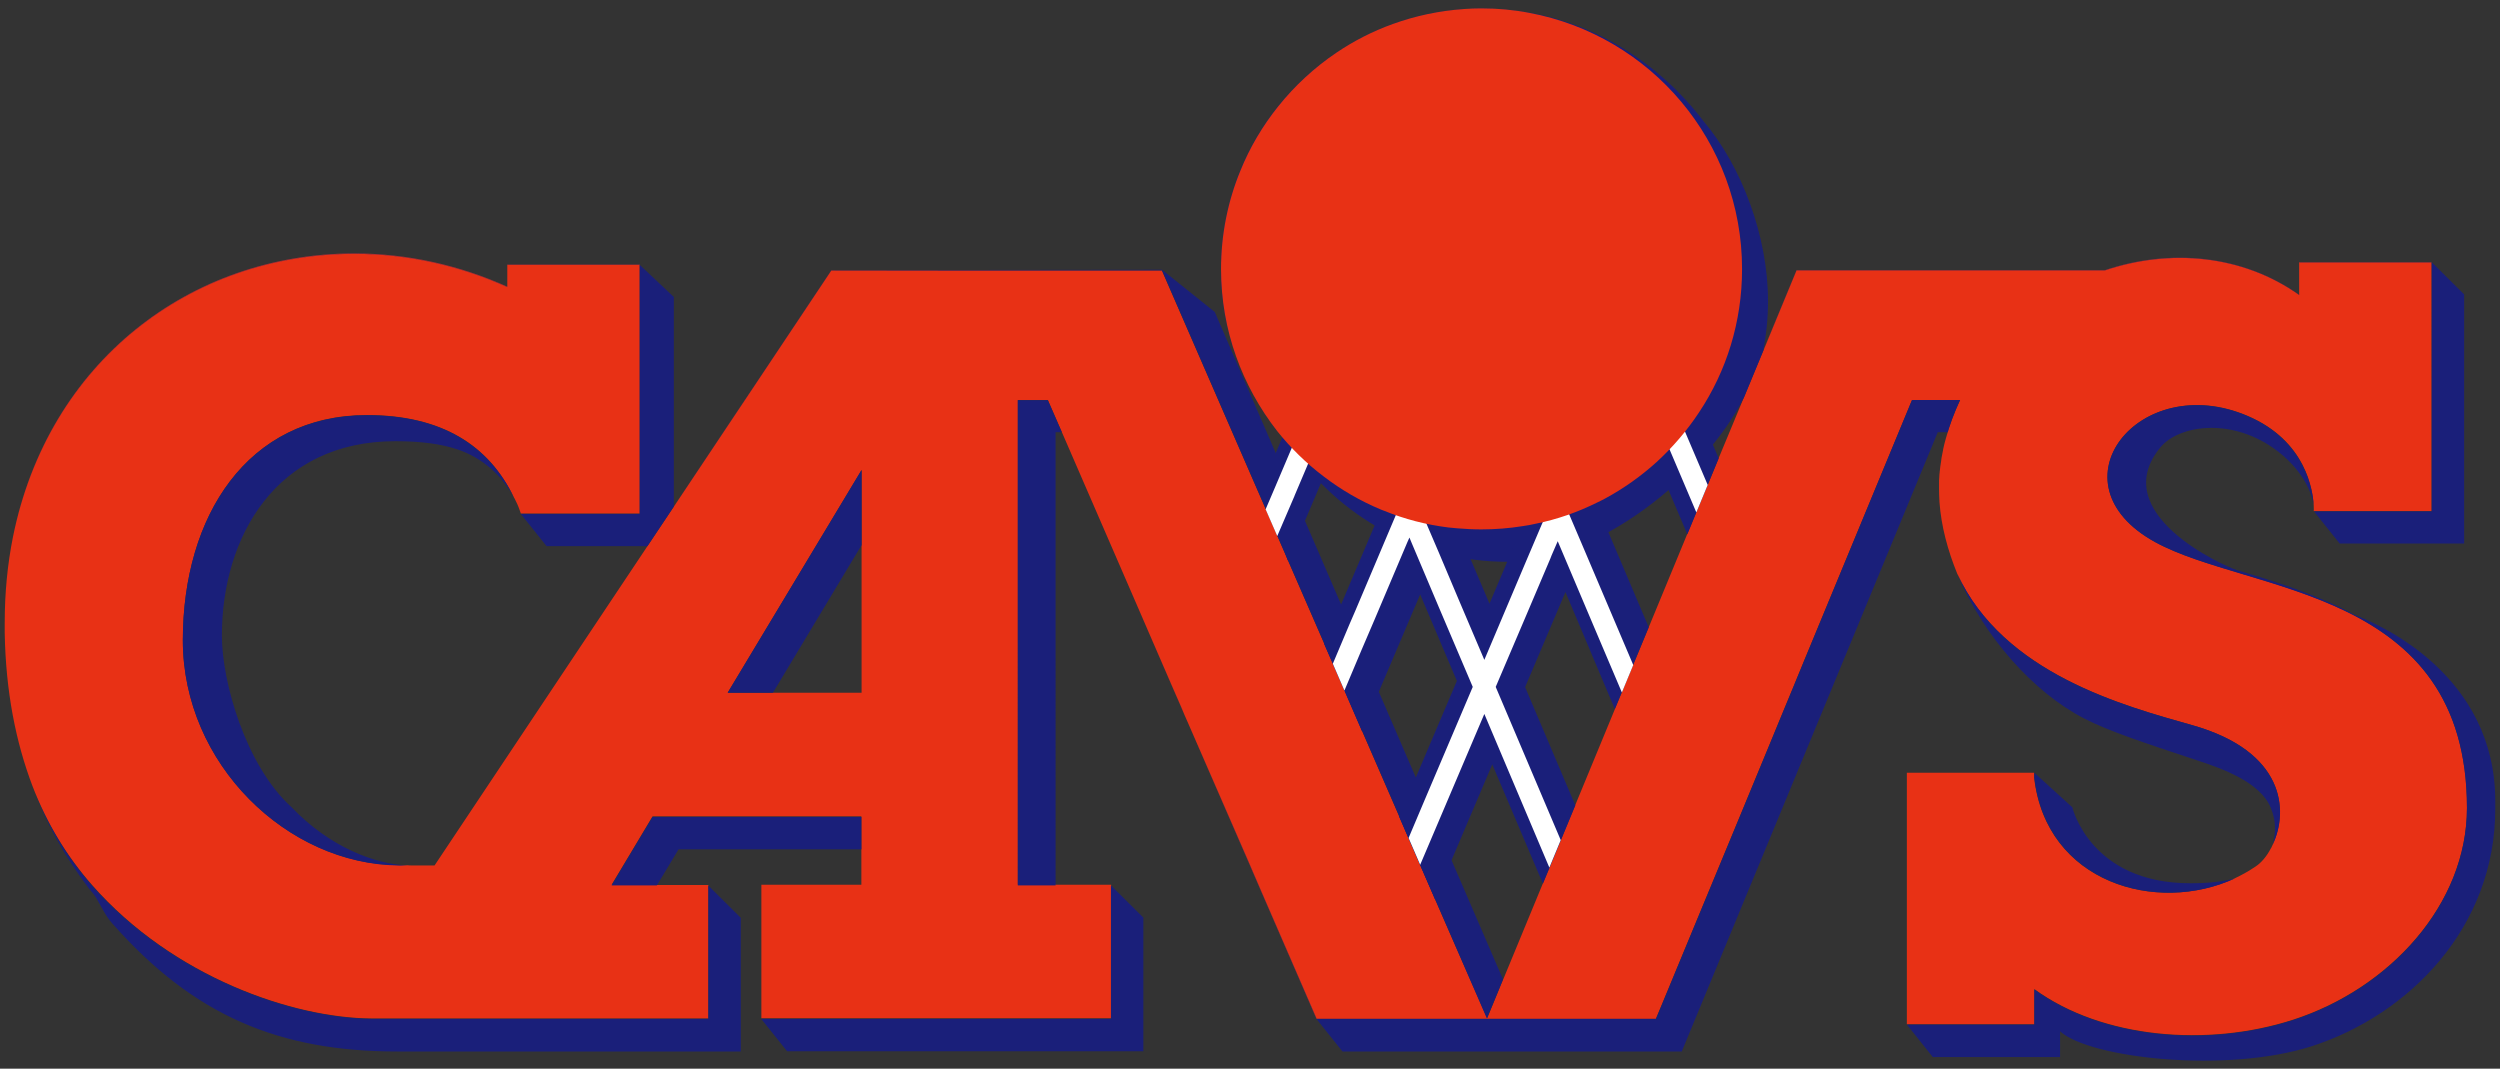
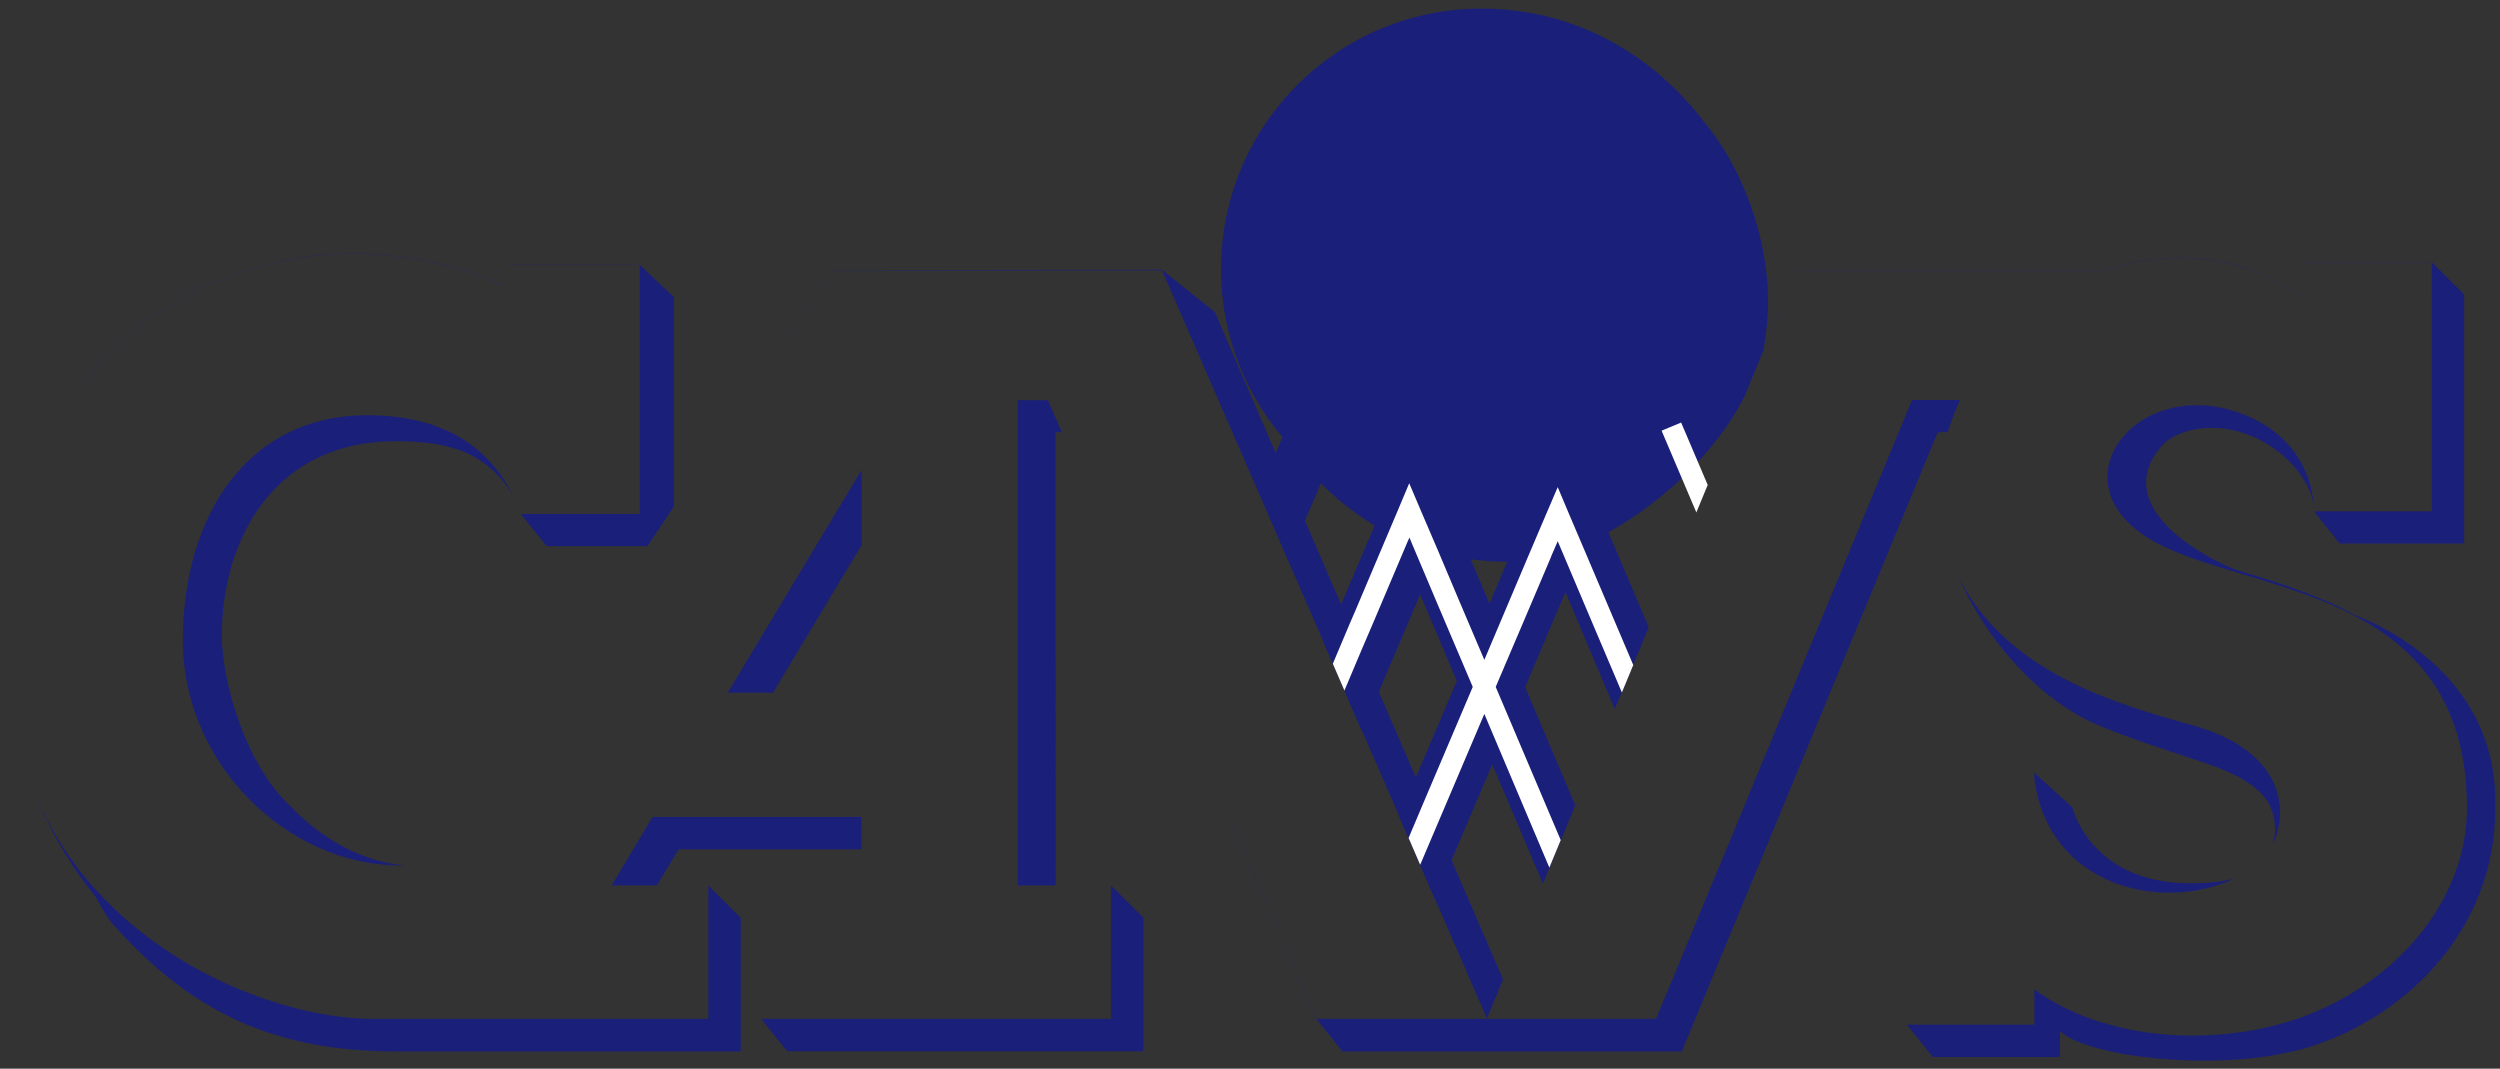
<svg xmlns="http://www.w3.org/2000/svg" version="1.1" id="Layer_1" x="0px" y="0px" width="1165px" height="498px" viewBox="0 0 1165 498" style="enable-background:new 0 0 1165 498;" xml:space="preserve">
  <rect x="0" y="0" width="1165" height="498" fill="#333333" stroke="none" />
  <style type="text/css">
	.st0{fill:#E83115;}
	.st1{fill:#1A1F7A;}
	.st2{fill:#FFFFFF;}
</style>
-   <path class="st0" d="M1004.2,252.5c-49.6-27.3-7.3-80.3,43.2-58.7c27.2,11.6,30.5,34.7,30.8,42.1c0,0,0,0,0,0c0.1,1.3,0,2.1,0,2.3  c0,0,0,0,0,0l0,0h54.9v-116h-61.7v15.2c-26.5-18.8-60.2-21.7-90.5-11.5H837.2l-24.5,59.2l-11.8,28.4l-5.1,12.4l-0.8,1.8l-94.5,228.7  l0-0.1l-7.5,18.2L668.7,419l-6.9-15.9l-5.4-12.5l-4.3-10l-17.3-39.8l-8.2-19l-5.4-12.5l-4-9.1l-16.9-38.8l-5-11.5l-5.4-12.5v0  l-5.1-11.7L541.4,126H387.4L270.3,301.6l-67.8,101.7H192c-0.8,0-1.5,0-2.3-0.1h-3.9c-51.8-0.4-100.6-47-100.6-104.9  c0-57.9,30.2-104.9,85.8-104.9c34.7,0,56.9,14,68.6,38.6c0,0.1,0.1,0.1,0.1,0.1c1,1.9,1.9,3.9,2.6,6c0.1,0.4,0.3,0.8,0.4,1.2l0,0  h55.4v-116h-61.7v10.3c-22.2-10-46.4-15.5-71.3-15.5c-76,0-142.7,50.3-159.1,132.3c-2.5,12.6-3.8,25.8-3.8,39.8c0,1.6,0,3.3,0,4.9  c0.5,27.1,5.1,50.5,12.9,71.1c6.8,17.7,16.3,33.1,27.8,46.2c37.9,43.1,93.9,62,130.3,62.2h156.9v-62.2h-24l0-0.1H285l19.1-31.9h97.3  v31.9h-46.6v62.2h163v-62.2h-25.9v-0.1h-17.6V186.4h14l6.5,14.9h0l31.2,71.9l19.4,44.8l5.1,11.7l1.4,3.3l1.5,3.4l28.4,65.3l5.4,12.5  l26.3,60.6h158.1l2.3-5.5l18.6-44.9l15.8-38.1l17.9-43.3l4.2-10.2l5.3-12.8l5.1-12.4L891,186.4h22.4c-2.7,5.8-5,11.7-6.6,17.8  c-0.2,0.9-0.5,1.7-0.7,2.6c-0.2,0.9-0.4,1.7-0.6,2.6c0,0.1,0,0.1,0,0.2c-0.2,0.8-0.3,1.6-0.5,2.5c-0.2,0.8-0.3,1.7-0.4,2.5  c0,0,0,0.1,0,0.1c-0.1,0.9-0.3,1.8-0.4,2.6c-0.1,0.9-0.2,1.7-0.3,2.6v0.1c-0.1,0.9-0.2,1.7-0.2,2.6c-0.1,0.8-0.1,1.6-0.1,2.5  c0,0.1,0,0.3,0,0.4c0,0.8,0,1.6,0,2.4c0,2,0.1,4.1,0.2,6.1c0.8,11.1,3.8,22.4,8.3,33.4c0,0,0,0,0,0c21.5,46.6,77.8,61.5,109.4,70.5  c43.3,12.2,45,39.8,37.6,55.7c-0.2,0.5-0.5,1-0.7,1.5c-0.1,0.1-0.1,0.2-0.2,0.3c-2,3.8-4.5,6.7-7.1,8.4c-3.1,2.1-6.3,3.9-9.7,5.5  c-36.5,16.9-87.9,2.1-93.5-46.9v-2.3h-59.3v117.2H948v-16.4c31.7,23.1,80.8,27.1,120.5,14.3c45.1-14.6,81.1-53.8,81.1-98.8  C1149.6,273.4,1048.3,276.8,1004.2,252.5z M401.5,322.8h-41.3l0,0h-21.1L401.5,219L401.5,322.8L401.5,322.8z" />
  <g>
    <path class="st1" d="M1162.8,373.3c0-58.4-53-82-65.4-86.7c-17.5-9.5-37.1-15.6-54.9-20.9c-6.2-1.9-61.2-26.5-35.7-57.3   c8.2-9.9,31.8-14.1,52.6,0.4c14.1,9.9,18.4,22,18.8,27.2c-0.4-7.4-3.7-30.5-30.8-42.1c-50.5-21.7-92.8,31.4-43.2,58.7   c44.2,24.3,145.4,20.9,145.4,124c0,44.9-35.9,84.2-81.1,98.8c-39.7,12.8-88.8,8.8-120.5-14.3v16.4h-59.3v0.1l12,15H960v-12   c13.9,12.6,77.7,19.7,117.4,6.9c45.1-14.6,85.4-55.2,85.4-110.6C1162.8,375.5,1162.8,374.3,1162.8,373.3L1162.8,373.3z    M1133.2,238.3h-54.9l12,15h58V137.2l-15.1-15h-61.7v0.1h61.7V238.3z M702.5,261.8c41.8,0,91.6-39.8,110.2-76.6l24.5-59.2H981   c30.3-10.2,64-7.3,90.5,11.5v-0.1c-26.5-18.8-60.2-21.7-90.5-11.5H837.2l-15.5,37.4c1.4-7.4,2.2-15.1,2.2-22.9   c0-30.2-12.2-62.9-30.2-84.1C791.2,53.4,757,4,690.4,4C623.4,4,569,58.3,569,125.4c0,32.1,12.5,61.4,32.9,83.1   C623.8,240.6,660.6,261.8,702.5,261.8z M1021.5,337.9c-31.6-8.9-87.9-23.8-109.4-70.5c12.1,29,35.4,55.2,59.1,67.4   c11.2,5.8,27.5,11.2,52.6,19.5c12.2,4,29.6,10.3,34.4,22.2c2.4,5.9,2.5,11.3,0.9,17C1066.6,377.8,1064.8,350.1,1021.5,337.9z    M965.7,376.2L948,360.1v2.3c5.6,48.9,57.1,63.8,93.6,46.9c-5.1,1.4-11.8,2.3-20.9,2.3C974,411.6,965.7,376.2,965.7,376.2z    M907.6,201.4c-0.3,0.9-0.5,1.9-0.8,2.8c1.7-6.1,3.9-12,6.6-17.8H891l-50.1,121.2l-5.1,12.4l-5.3,12.8l-4.2,10.2l-17.9,43.3   l-15.8,38.1L774,469.3l-2.3,5.5H613.6l-26.3-60.6l-5.4-12.5l-28.4-65.3L613.6,475l12,15h158.1L903,201.4L907.6,201.4L907.6,201.4z    M298.1,239.5h-55.4l12,15h47l-31.4,47.1L387.4,126h154.1l43.3,99.6l5.1,11.7v0l5.4,12.5l5,11.5l16.9,38.8l4,9.1l5.4,12.5l8.2,19   l17.3,39.8l4.3,10l5.4,12.5l6.9,15.9l24.2,55.7l7.5-18.2L566.1,145.4l-24.6-19.7l0.2,0.5l-0.2-0.5l-154.1,0.2L314,236v-97.6   l-15.9-15h-61.7v0.1h61.7L298.1,239.5L298.1,239.5z M545.5,318.1L526,273.3l26,59.8l-1.4-3.3L545.5,318.1z M517.8,474.8h-163v0.1   l12,15h166v-62.3l-15.1-15V474.8z M474.3,412.6h17.6V201.4h2.9l-6.5-14.9h-14L474.3,412.6L474.3,412.6z M285,412.6h21.1l10.1-16.8   h85.2v-15.1h-97.3L285,412.6z M401.5,219l-62.4,103.8h21.1l41.3-68.8L401.5,219L401.5,219z M330.1,474.8H173.1   c-36.4-0.3-92.3-19.1-130.3-62.2c-11.5-13.1-21-28.5-27.8-46.2c6.7,17.8,15.7,33.5,26.4,47.6c0.2,0.2,0.3,0.4,0.5,0.6   c1.2,1.4,2.3,2.7,3.2,4.3c2.3,3.9,4.2,8.1,7.2,11.4c38,43.1,77.9,59.7,132.9,59.7h160v-62.3l-15.1-15V474.8z M165.1,118.3   c24.9,0,49.1,5.5,71.3,15.5v-0.1c-22.2-10-46.4-15.5-71.3-15.5c-76,0-142.8,50.4-159.1,132.4C22.4,168.6,89.1,118.3,165.1,118.3z    M184.2,205.6c12.2,0,21.4,1.3,28.9,3.8c11.5,3.8,20.9,12.1,26.5,22.7c-11.8-24.6-33.9-38.6-68.6-38.6   c-55.6,0-85.8,46.9-85.8,104.9c0,57.9,48.9,104.5,100.6,104.9h3.9c-15-0.7-35.9-8.4-53.8-27.1c-21.5-19.5-32.5-58.6-32.5-80   C103.4,250.2,128.7,205.6,184.2,205.6z" />
    <g>
      <path class="st1" d="M729.5,275.9l-18.8,44.3l23.4,55.1L719,411.8l-23.6-55.6L668.7,419l-16.7-38.4l26.9-63.3L661.8,277    l-27.1,63.8l-17.6-40.6l26.6-62.7c0.5,0.2,1,0.4,1.6,0.6c9.4,3.8,19.4,6.4,29.7,7.7c1.4,0.2,2.8,0.3,4.2,0.4l14.9,35.1l15.3-36.1    c2.2-0.3,4.3-0.7,6.5-1.2c9.8-2.1,19.1-5.4,27.9-9.6l1.6,3.9l22.9,54l-15.8,38.1L729.5,275.9z" />
      <path class="st1" d="M616.9,222l-16.7,39.3l-12.4-34.4l10.5-24.8C604.7,210,608.8,215.8,616.9,222z" />
-       <path class="st1" d="M800.9,213.6L786.3,249L772,215.3c7.5-6.8,14.2-14.6,19.8-23.2L800.9,213.6z" />
    </g>
  </g>
  <g>
    <g>
      <polygon class="st2" points="761.1,309.9 755.8,322.7 742.8,292.1 728.1,257.4 725.9,252.2 723,258.9 722.5,260.2 711.2,286.8     697,320.1 727.3,391.5 722,404.3 691.7,332.7 669.5,384.9 661.8,403 656.4,390.5 664.1,372.3 686.3,320.1 670.6,283.2 658,253.4     656.8,250.5 655.9,252.5 640.6,288.6 634.3,303.3 626.5,321.8 621.1,309.3 628.9,290.8 631.5,284.8 651.4,237.8 656.7,225.2     662.1,237.9 670.5,257.5 679.7,279.3 691.7,307.5 711.3,261.2 720.5,239.6 725.9,227 731.2,239.6 737.3,253.9 737.3,253.9   " />
      <polygon class="st2" points="670.6,283.2 658,253.4 658,253.4   " />
      <polygon class="st2" points="742.8,292.1 728.1,257.4 728.1,257.4   " />
-       <polygon class="st2" points="612,210.3 608.9,217.7 603.3,230.9 603.2,231.2 595.2,249.8 589.8,237.4 589.8,237.3 594.2,227     594.2,227 602.9,206.5   " />
-       <path class="st2" d="M608.9,217.7l-5.6,13.1L608.9,217.7C608.9,217.7,608.9,217.7,608.9,217.7z" />
    </g>
    <polygon class="st2" points="795.8,226 795.8,226 795,227.9 790.5,238.8 790.5,238.8 783.7,222.8 774.3,200.7 783.4,196.9    791.2,215.2 795.8,226  " />
  </g>
-   <path class="st0" d="M811.8,125.4c0,24.7-7.3,47.6-20,66.7c-5.6,8.5-12.3,16.3-19.8,23.2c-7.3,6.6-15.3,12.3-24,17  c-1.4,0.7-2.8,1.5-4.2,2.1c-8.7,4.3-18.1,7.6-27.9,9.6c-2.1,0.5-4.3,0.9-6.5,1.2c-6.2,1-12.6,1.5-19.1,1.5c-3.8,0-7.5-0.2-11.2-0.5  c-1.4-0.1-2.8-0.3-4.2-0.4c-10.4-1.3-20.4-3.9-29.7-7.7c-0.5-0.2-1.1-0.4-1.6-0.6c-9.6-4-18.6-9.2-26.8-15.5  c-8.1-6.1-15.4-13.3-21.7-21.2C578.9,180,569,153.9,569,125.4c0-16.2,3.2-31.7,9-45.8c4.4-10.9,10.4-21,17.7-30.1  c7.7-9.6,16.8-18,27-24.9c8.1-5.5,16.9-10,26.3-13.4c10.5-3.8,21.7-6.2,33.3-7c2.6-0.2,5.3-0.3,8-0.3c7.7,0,15.2,0.7,22.4,2.1  C769.2,16.6,811.8,66,811.8,125.4z" />
</svg>